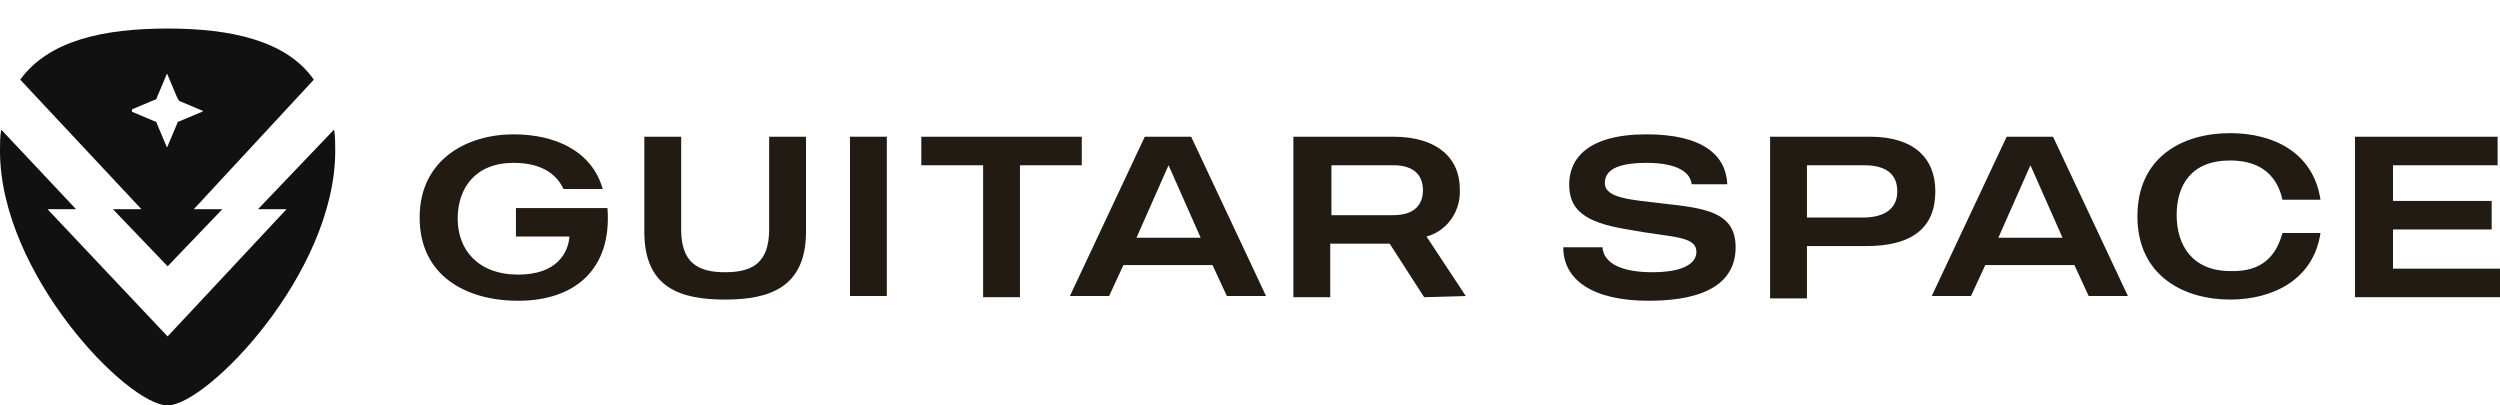
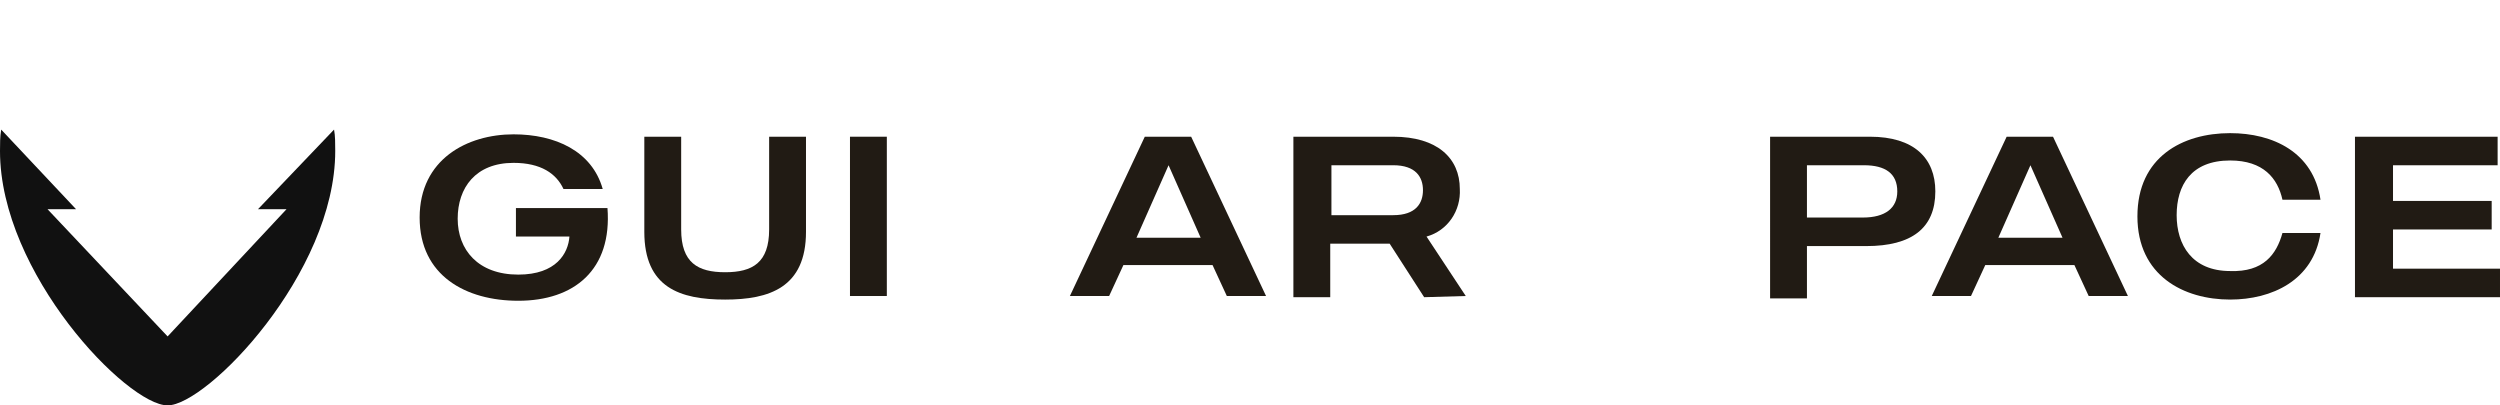
<svg xmlns="http://www.w3.org/2000/svg" id="Layer_1" x="0px" y="0px" viewBox="0 0 210.3 34.1" style="enable-background:new 0 0 210.3 34.1;" xml:space="preserve">
  <style type="text/css"> .st0{fill:#211B14;} .st1{fill:#111111;} </style>
  <path class="st0" d="M43.6,25.3c-4.4,0-8.3-2.1-8.3-7s4-7,7.9-7c3.5,0,6.6,1.4,7.5,4.6h-3.3c-0.6-1.3-1.9-2.2-4.2-2.2 c-3.2,0-4.7,2.1-4.7,4.7s1.7,4.7,5.1,4.7c3.2,0,4.2-1.8,4.3-3.2h-4.5v-2.4h7.7C51.5,22.7,48.3,25.3,43.6,25.3z" />
  <path class="st0" d="M67.8,11.5v8c0,4.7-3.1,5.7-6.8,5.7c-3.8,0-6.8-1-6.8-5.7v-8h3.1v7.8c0,2.8,1.4,3.6,3.7,3.6s3.7-0.8,3.7-3.6 v-7.8H67.8z" />
  <path class="st0" d="M74.6,11.5v13.4h-3.1V11.5H74.6z" />
-   <path class="st0" d="M91,13.9h-5.2V25h-3.1V13.9h-5.2v-2.4H91V13.9z" />
  <path class="st0" d="M102,22.3h-7.5l-1.2,2.6H90l6.3-13.4h3.9l6.3,13.4h-3.3L102,22.3z M101,20l-2.7-6.1L95.6,20H101z" />
  <path class="st0" d="M119.8,25l-2.9-4.5h-5V25h-3.1V11.5h8.4c3.7,0,5.6,1.8,5.6,4.4c0.1,1.8-1,3.5-2.8,4l3.3,5L119.8,25z M112,18.1 h5.2c1.9,0,2.5-1,2.5-2.1c0-1.1-0.6-2.1-2.5-2.1H112V18.1z" />
-   <path class="st0" d="M146,20.8c0,2.9-2.4,4.5-7.3,4.5c-4.8,0-7.2-1.8-7.2-4.5h3.3c0.1,1.4,1.7,2.1,4.2,2.1s3.7-0.7,3.7-1.7 c0-1.4-2.1-1.2-5.8-1.9c-3.7-0.6-4.9-1.7-4.9-3.8s1.5-4.2,6.5-4.2c4.8,0,6.7,1.8,6.8,4.2h-3c-0.1-1-1.2-1.8-3.8-1.8 c-2.8,0-3.5,0.8-3.5,1.7c0,1.3,2.3,1.4,4.7,1.7C143.4,17.5,146,17.8,146,20.8z" />
  <path class="st0" d="M162.8,16.1c0,3.1-2,4.6-5.8,4.6h-5v4.4h-3.1V11.5h8.4C161,11.5,162.8,13.3,162.8,16.1z M159.6,16.1 c0-1.5-1-2.2-2.8-2.2H152v4.4h4.7C158.6,18.3,159.6,17.5,159.6,16.1z" />
  <path class="st0" d="M174.5,22.3H167l-1.2,2.6h-3.3l6.3-13.4h3.9l6.3,13.4h-3.3L174.5,22.3z M173.5,20l-2.7-6.1l-2.7,6.1H173.5z" />
  <path class="st0" d="M192,19.6h3.2c-0.6,4-4.1,5.6-7.6,5.6c-3.9,0-7.8-2-7.8-7s3.8-7,7.8-7c3.6,0,7,1.6,7.6,5.6H192 c-0.4-1.8-1.6-3.3-4.4-3.3c-3.3,0-4.5,2.1-4.5,4.6s1.3,4.7,4.5,4.7C190.4,22.9,191.5,21.4,192,19.6z" />
  <path class="st0" d="M210.3,25h-12.2V11.5h12v2.4h-8.8v3h8.3v2.4h-8.3v3.3h9V25z" />
  <g>
-     <path class="st1" d="M11.9,17.6H9.5l4.6,4.8l4.6-4.8h-2.4L26.4,6.7c-2.3-3.3-7-4.3-12.3-4.3c-5.4,0-10,1-12.4,4.3L11.9,17.6z M11.1,9.2L13,8.4c0.1,0,0.2-0.1,0.2-0.2L14,6.3c0-0.1,0.1-0.1,0.1,0l0.8,1.9C15,8.4,15,8.4,15.1,8.5L17,9.3c0.1,0,0.1,0.1,0,0.1 l-1.9,0.8c-0.1,0-0.2,0.1-0.2,0.2l-0.8,1.9c0,0.1-0.1,0.1-0.1,0l-0.8-1.9c0-0.1-0.1-0.2-0.2-0.2l-1.9-0.8 C11.1,9.4,11.1,9.3,11.1,9.2z" />
    <path class="st1" d="M21.7,17.6h2.4l-10,10.7L4,17.6h2.4l-6.3-6.7C0,11.5,0,12.1,0,12.7C0,23,10.7,34.1,14.1,34.1 c3.3,0,14.1-11.1,14.1-21.4c0-0.6,0-1.3-0.1-1.8L21.7,17.6z" />
  </g>
</svg>